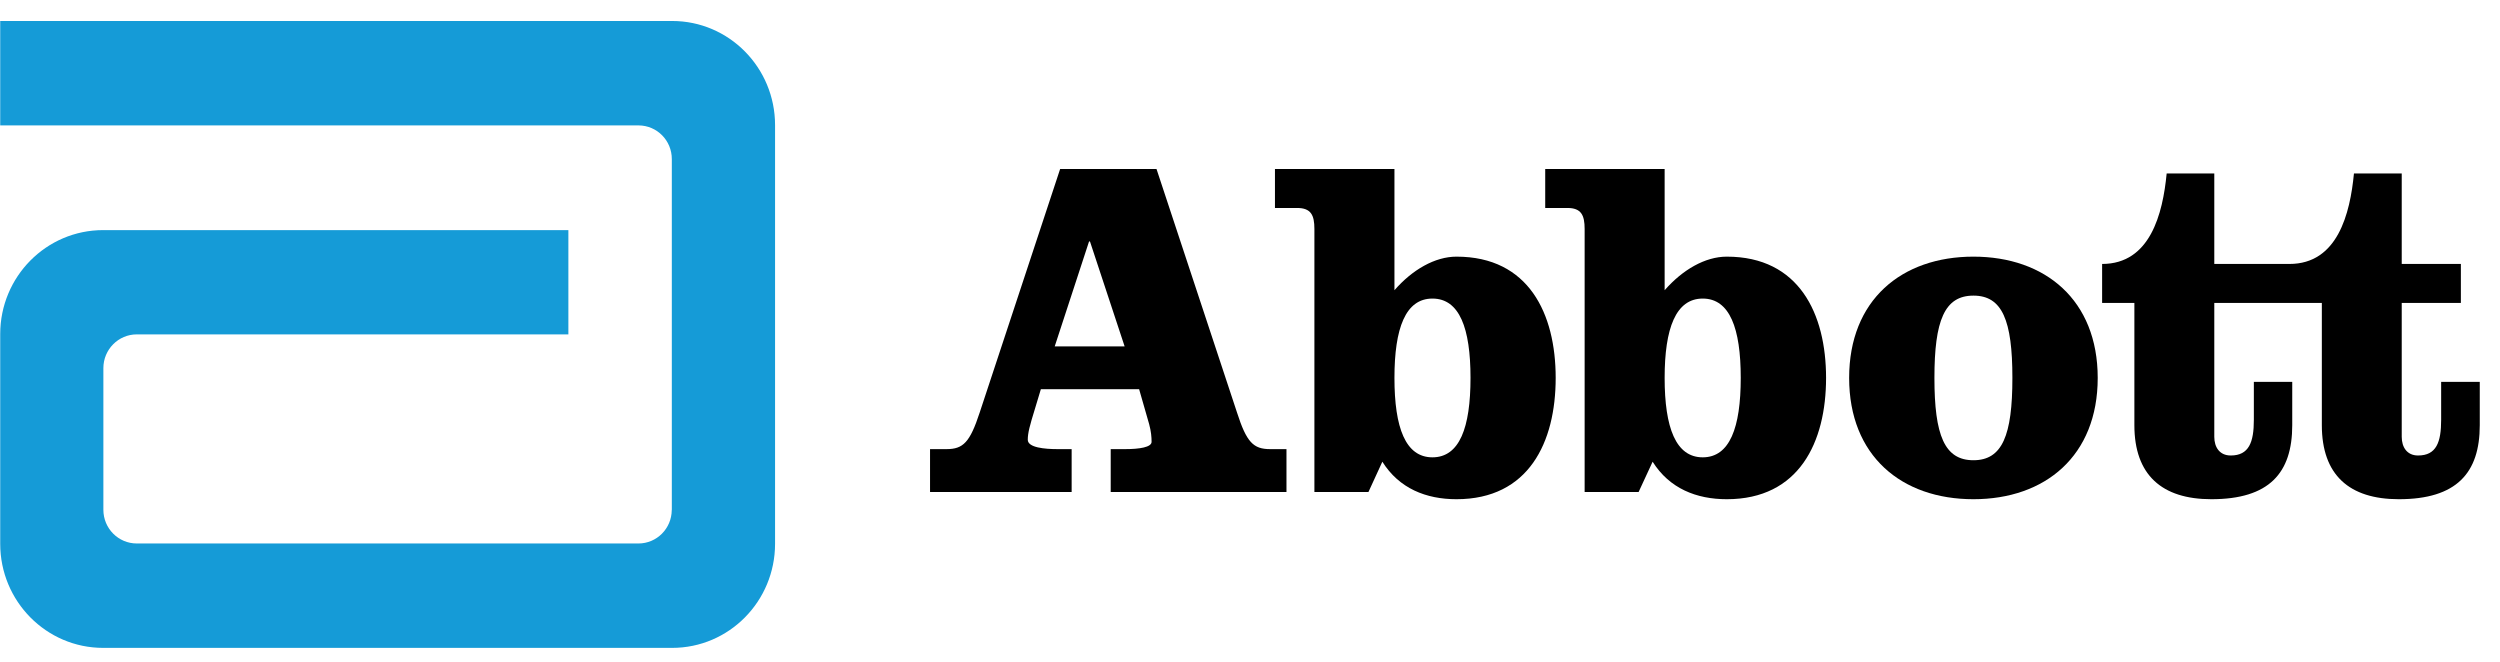
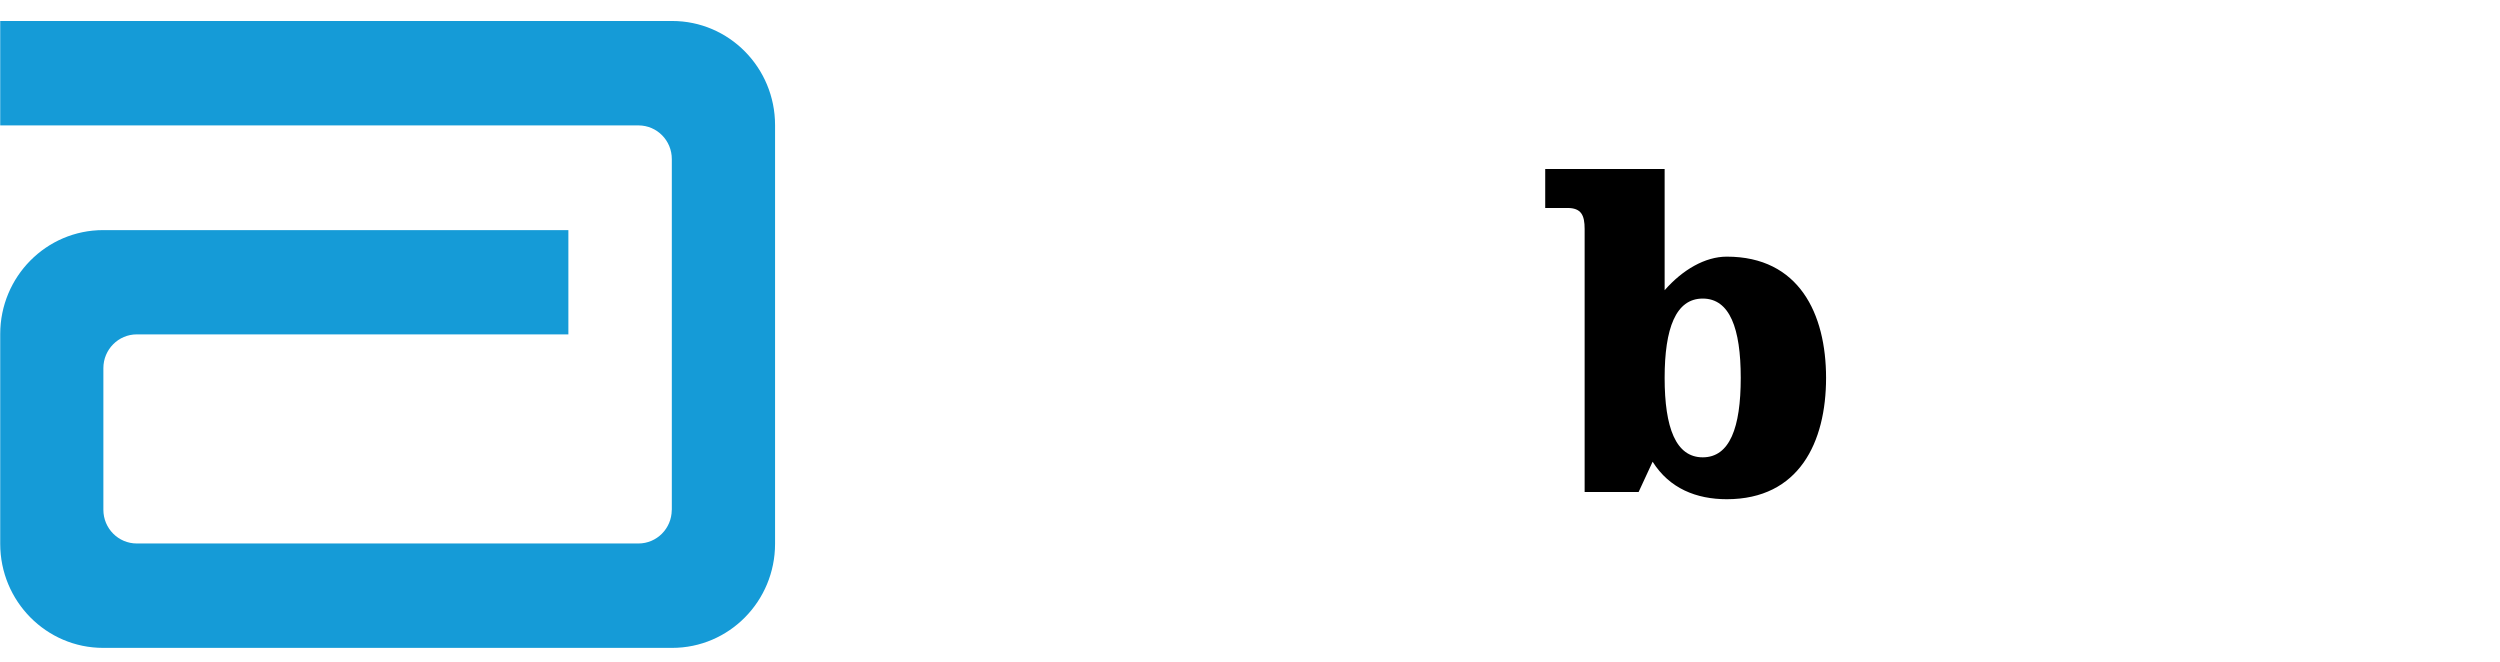
<svg xmlns="http://www.w3.org/2000/svg" width="117px" height="31px" viewBox="0 0 117 31" version="1.1">
  <title>D08D821B-DAE3-4BB9-9242-C287D8E4337E</title>
  <g id="Legal-Solution" stroke="none" stroke-width="1" fill="none" fill-rule="evenodd">
    <g id="Legal-HCP-Popup---Desktop" transform="translate(-662, -365)" fill-rule="nonzero">
      <g id="Modal-Popup" transform="translate(480, 330)">
        <g id="Logo-/-Abbott" transform="translate(182.01, 35.982)">
          <path d="M0,0 L0,4.887 L29.876,4.887 C30.741,4.892 31.431,5.593 31.431,6.464 L31.431,22.875 L31.428,22.889 C31.422,23.756 30.725,24.453 29.869,24.453 L6.391,24.453 C5.531,24.453 4.828,23.75 4.828,22.875 L4.828,16.245 C4.828,15.374 5.531,14.667 6.391,14.667 L26.59,14.667 L26.59,9.787 L4.818,9.787 C2.157,9.787 0,11.964 0,14.654 L0,24.467 C0,27.158 2.157,29.339 4.818,29.339 L31.446,29.339 C34.109,29.339 36.263,27.158 36.263,24.467 L36.263,4.874 C36.263,2.183 34.109,0 31.446,0 L0,0 Z" id="Shape" fill="#159BD7" />
          <g id="Abbott" transform="translate(43.516, 6.928)" fill="#000000">
-             <path d="M5.835,8.3 L9.106,8.3 L7.485,3.392 L7.441,3.392 L5.835,8.3 Z M10.599,0 L14.366,11.396 C14.813,12.787 15.13,13.109 15.915,13.109 L16.681,13.109 L16.681,15.115 L8.455,15.115 L8.455,13.109 L9.13,13.109 C9.806,13.109 10.368,13.018 10.368,12.77 C10.368,12.536 10.346,12.285 10.255,11.943 L9.785,10.305 L5.186,10.305 L4.911,11.217 C4.665,12.013 4.574,12.351 4.574,12.671 C4.574,13.039 5.365,13.109 5.978,13.109 L6.627,13.109 L6.627,15.115 L0,15.115 L0,13.109 L0.768,13.109 C1.557,13.109 1.867,12.787 2.324,11.396 L6.088,0 L10.599,0 Z" id="Shape" />
-             <path d="M21.734,9.776 C21.734,12.105 22.251,13.493 23.512,13.493 C24.781,13.493 25.294,12.105 25.294,9.776 C25.294,7.453 24.781,6.063 23.512,6.063 C22.251,6.063 21.734,7.453 21.734,9.776 L21.734,9.776 Z M17.988,2.805 C17.988,2.161 17.831,1.823 17.178,1.823 L16.142,1.823 L16.142,0 L21.734,0 L21.734,5.673 C22.566,4.716 23.628,4.101 24.637,4.101 C28.02,4.101 29.28,6.773 29.28,9.776 C29.28,12.787 28.02,15.453 24.637,15.453 C23.218,15.453 21.954,14.952 21.168,13.698 L20.517,15.116 L17.988,15.116 L17.988,2.805 Z" id="Shape" />
            <path d="M34.379,9.776 C34.379,12.105 34.902,13.493 36.162,13.493 C37.425,13.493 37.941,12.105 37.941,9.776 C37.941,7.453 37.425,6.063 36.162,6.063 C34.902,6.063 34.379,7.453 34.379,9.776 L34.379,9.776 Z M30.635,2.805 C30.635,2.161 30.476,1.823 29.829,1.823 L28.79,1.823 L28.79,0 L34.379,0 L34.379,5.673 C35.216,4.716 36.273,4.101 37.288,4.101 C40.67,4.101 41.934,6.773 41.934,9.776 C41.934,12.787 40.67,15.453 37.288,15.453 C35.868,15.453 34.604,14.952 33.817,13.698 L33.161,15.116 L30.635,15.116 L30.635,2.805 L30.635,2.805 Z" id="Shape" />
-             <path d="M47.005,9.777 C47.005,12.466 47.478,13.629 48.831,13.629 C50.182,13.629 50.654,12.466 50.654,9.777 C50.654,7.087 50.182,5.925 48.831,5.925 C47.478,5.925 47.005,7.087 47.005,9.777 M54.647,9.777 C54.647,13.426 52.188,15.453 48.831,15.453 C45.467,15.453 43.014,13.426 43.014,9.777 C43.014,6.13 45.467,4.101 48.831,4.101 C52.188,4.101 54.647,6.13 54.647,9.777" id="Shape" />
-             <path d="M70.72,9.961 L70.72,11.739 C70.72,12.787 70.496,13.407 69.639,13.407 C69.121,13.407 68.875,13.016 68.875,12.536 L68.875,6.267 L71.643,6.267 L71.643,4.443 L68.875,4.443 L68.875,0.208 L66.639,0.208 C66.457,2.097 65.873,4.443 63.619,4.443 L60.103,4.443 L60.103,0.208 L57.874,0.208 C57.692,2.097 57.104,4.443 54.853,4.443 L54.853,6.267 L56.363,6.267 L56.363,11.989 C56.363,14.315 57.647,15.453 59.965,15.453 C62.676,15.453 63.751,14.225 63.751,11.989 L63.751,9.961 L61.954,9.961 L61.954,11.739 C61.954,12.787 61.726,13.407 60.872,13.407 C60.349,13.407 60.103,13.016 60.103,12.536 L60.103,6.267 L65.136,6.267 L65.136,11.989 C65.136,14.315 66.415,15.453 68.738,15.453 C71.442,15.453 72.527,14.225 72.527,11.989 L72.527,9.961 L70.72,9.961 L70.72,9.961 Z" id="Shape" />
          </g>
        </g>
      </g>
    </g>
  </g>
</svg>